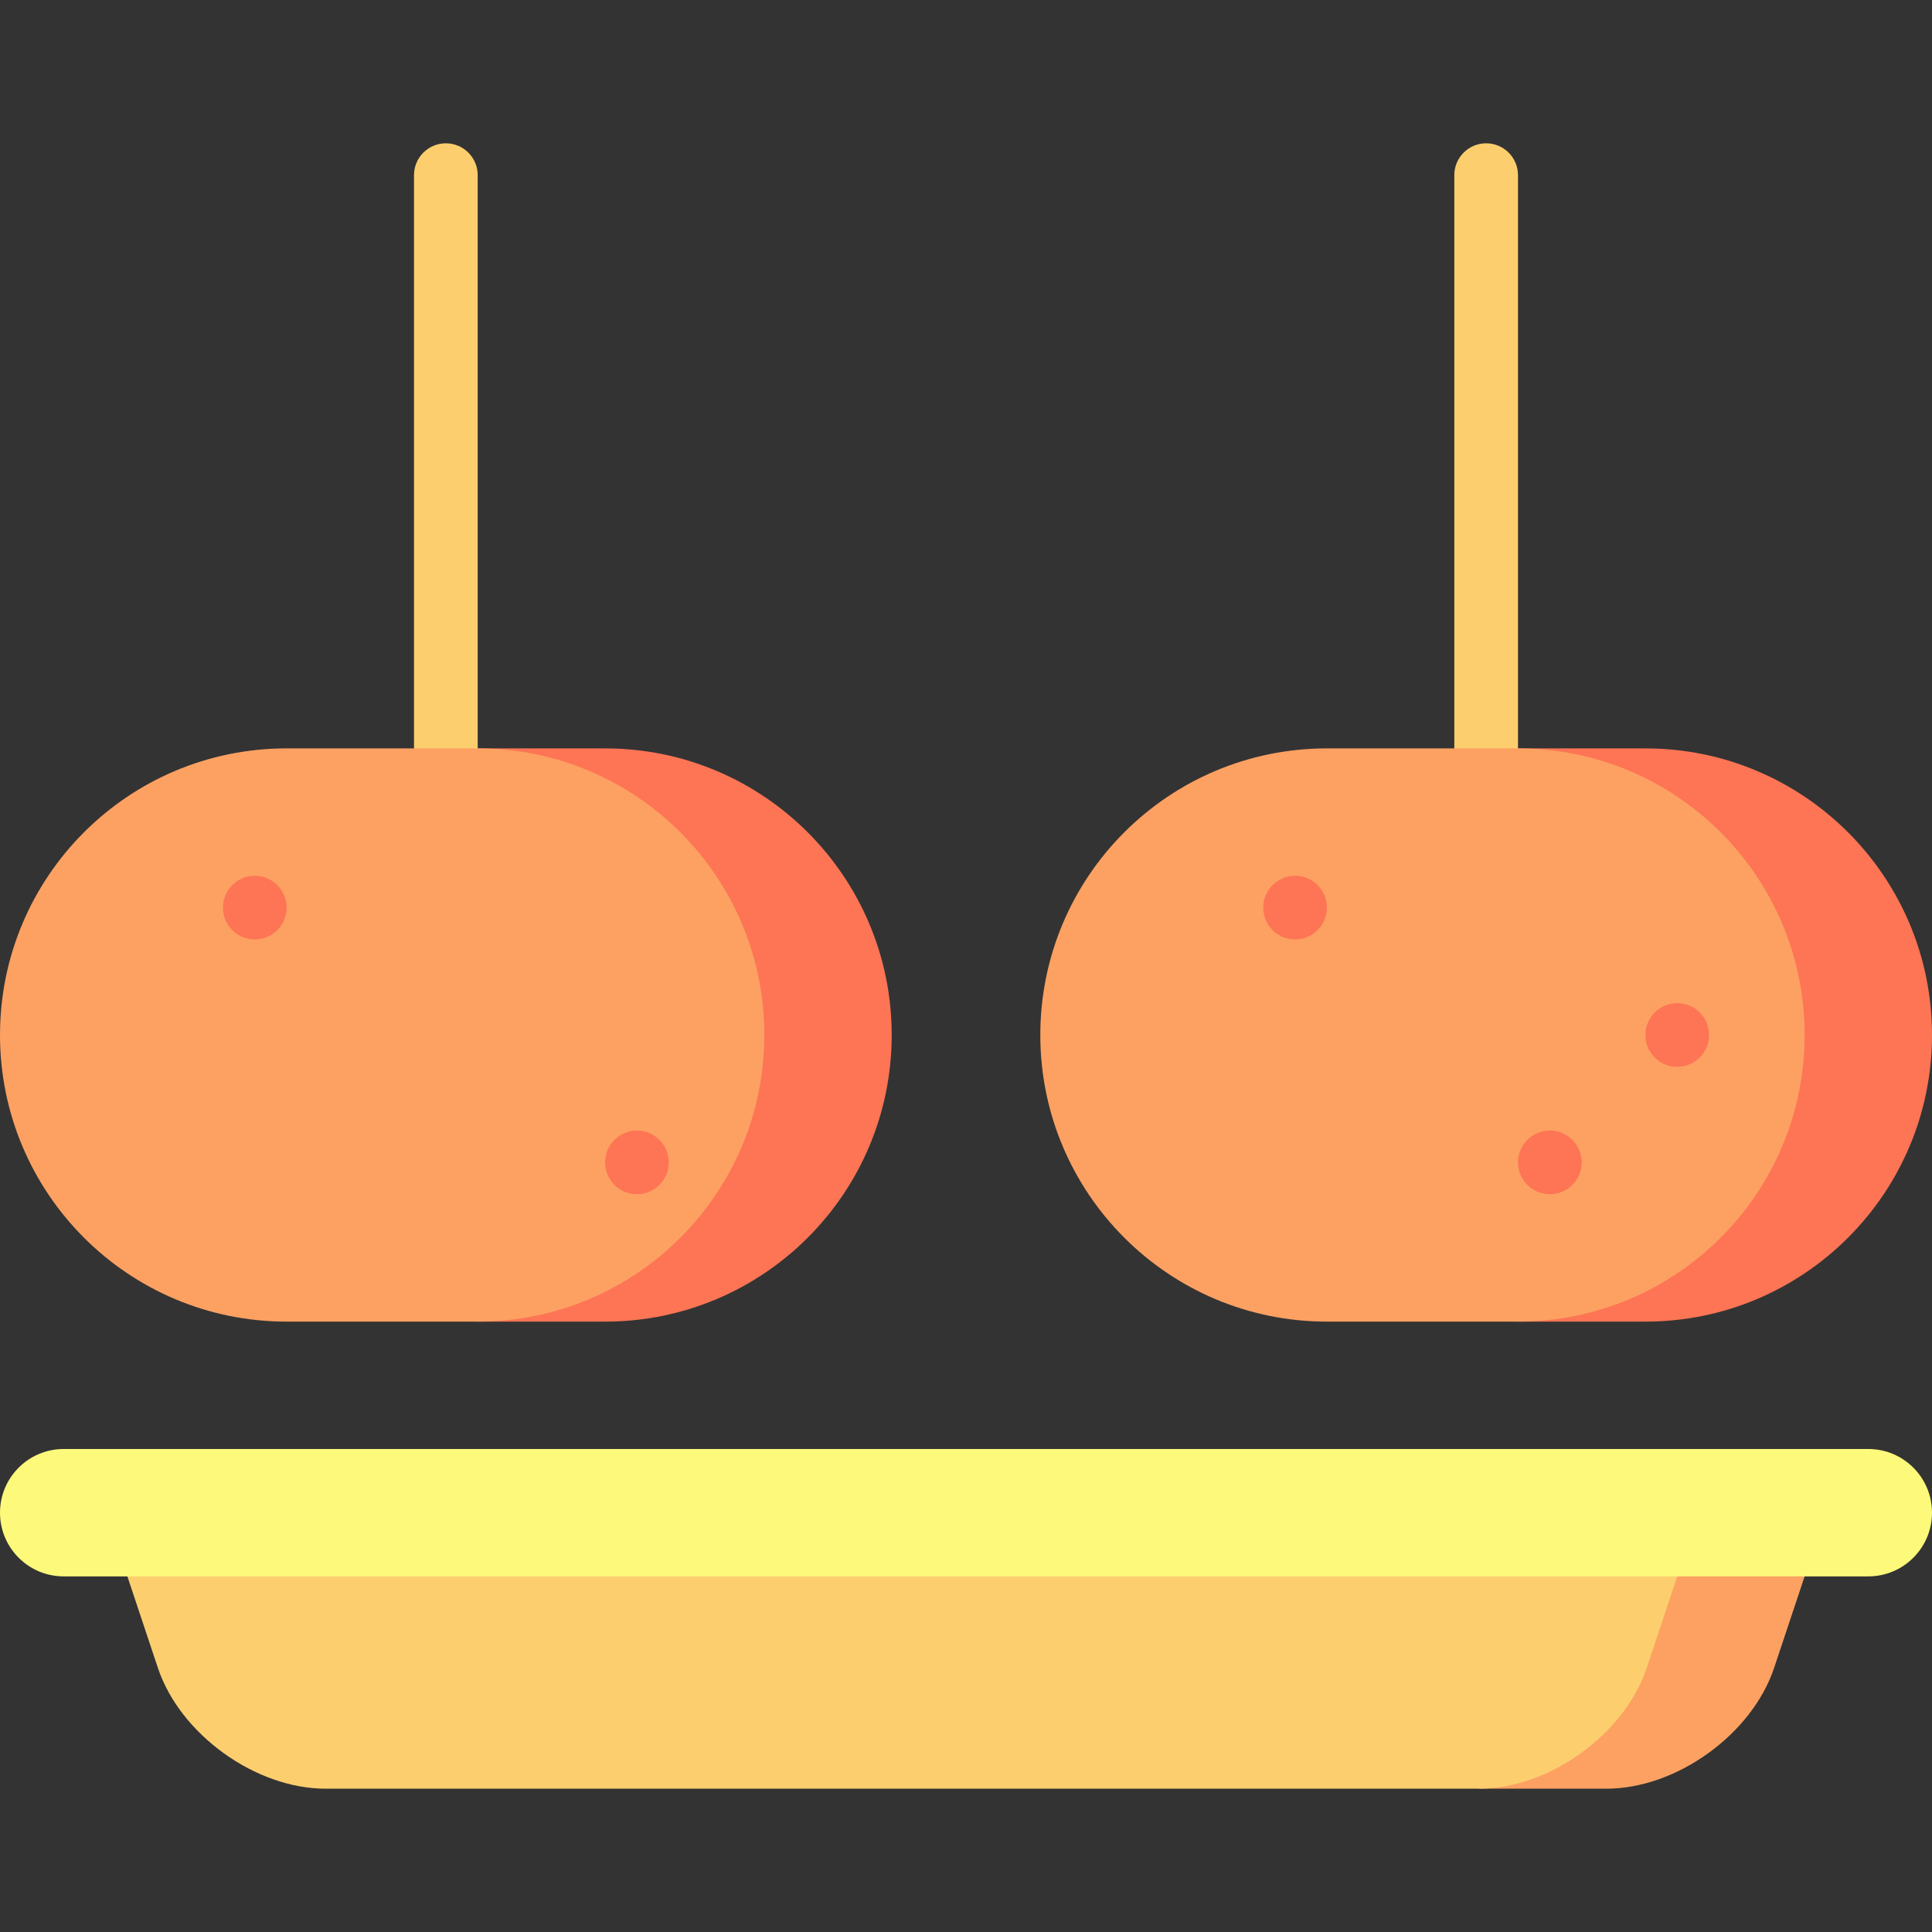
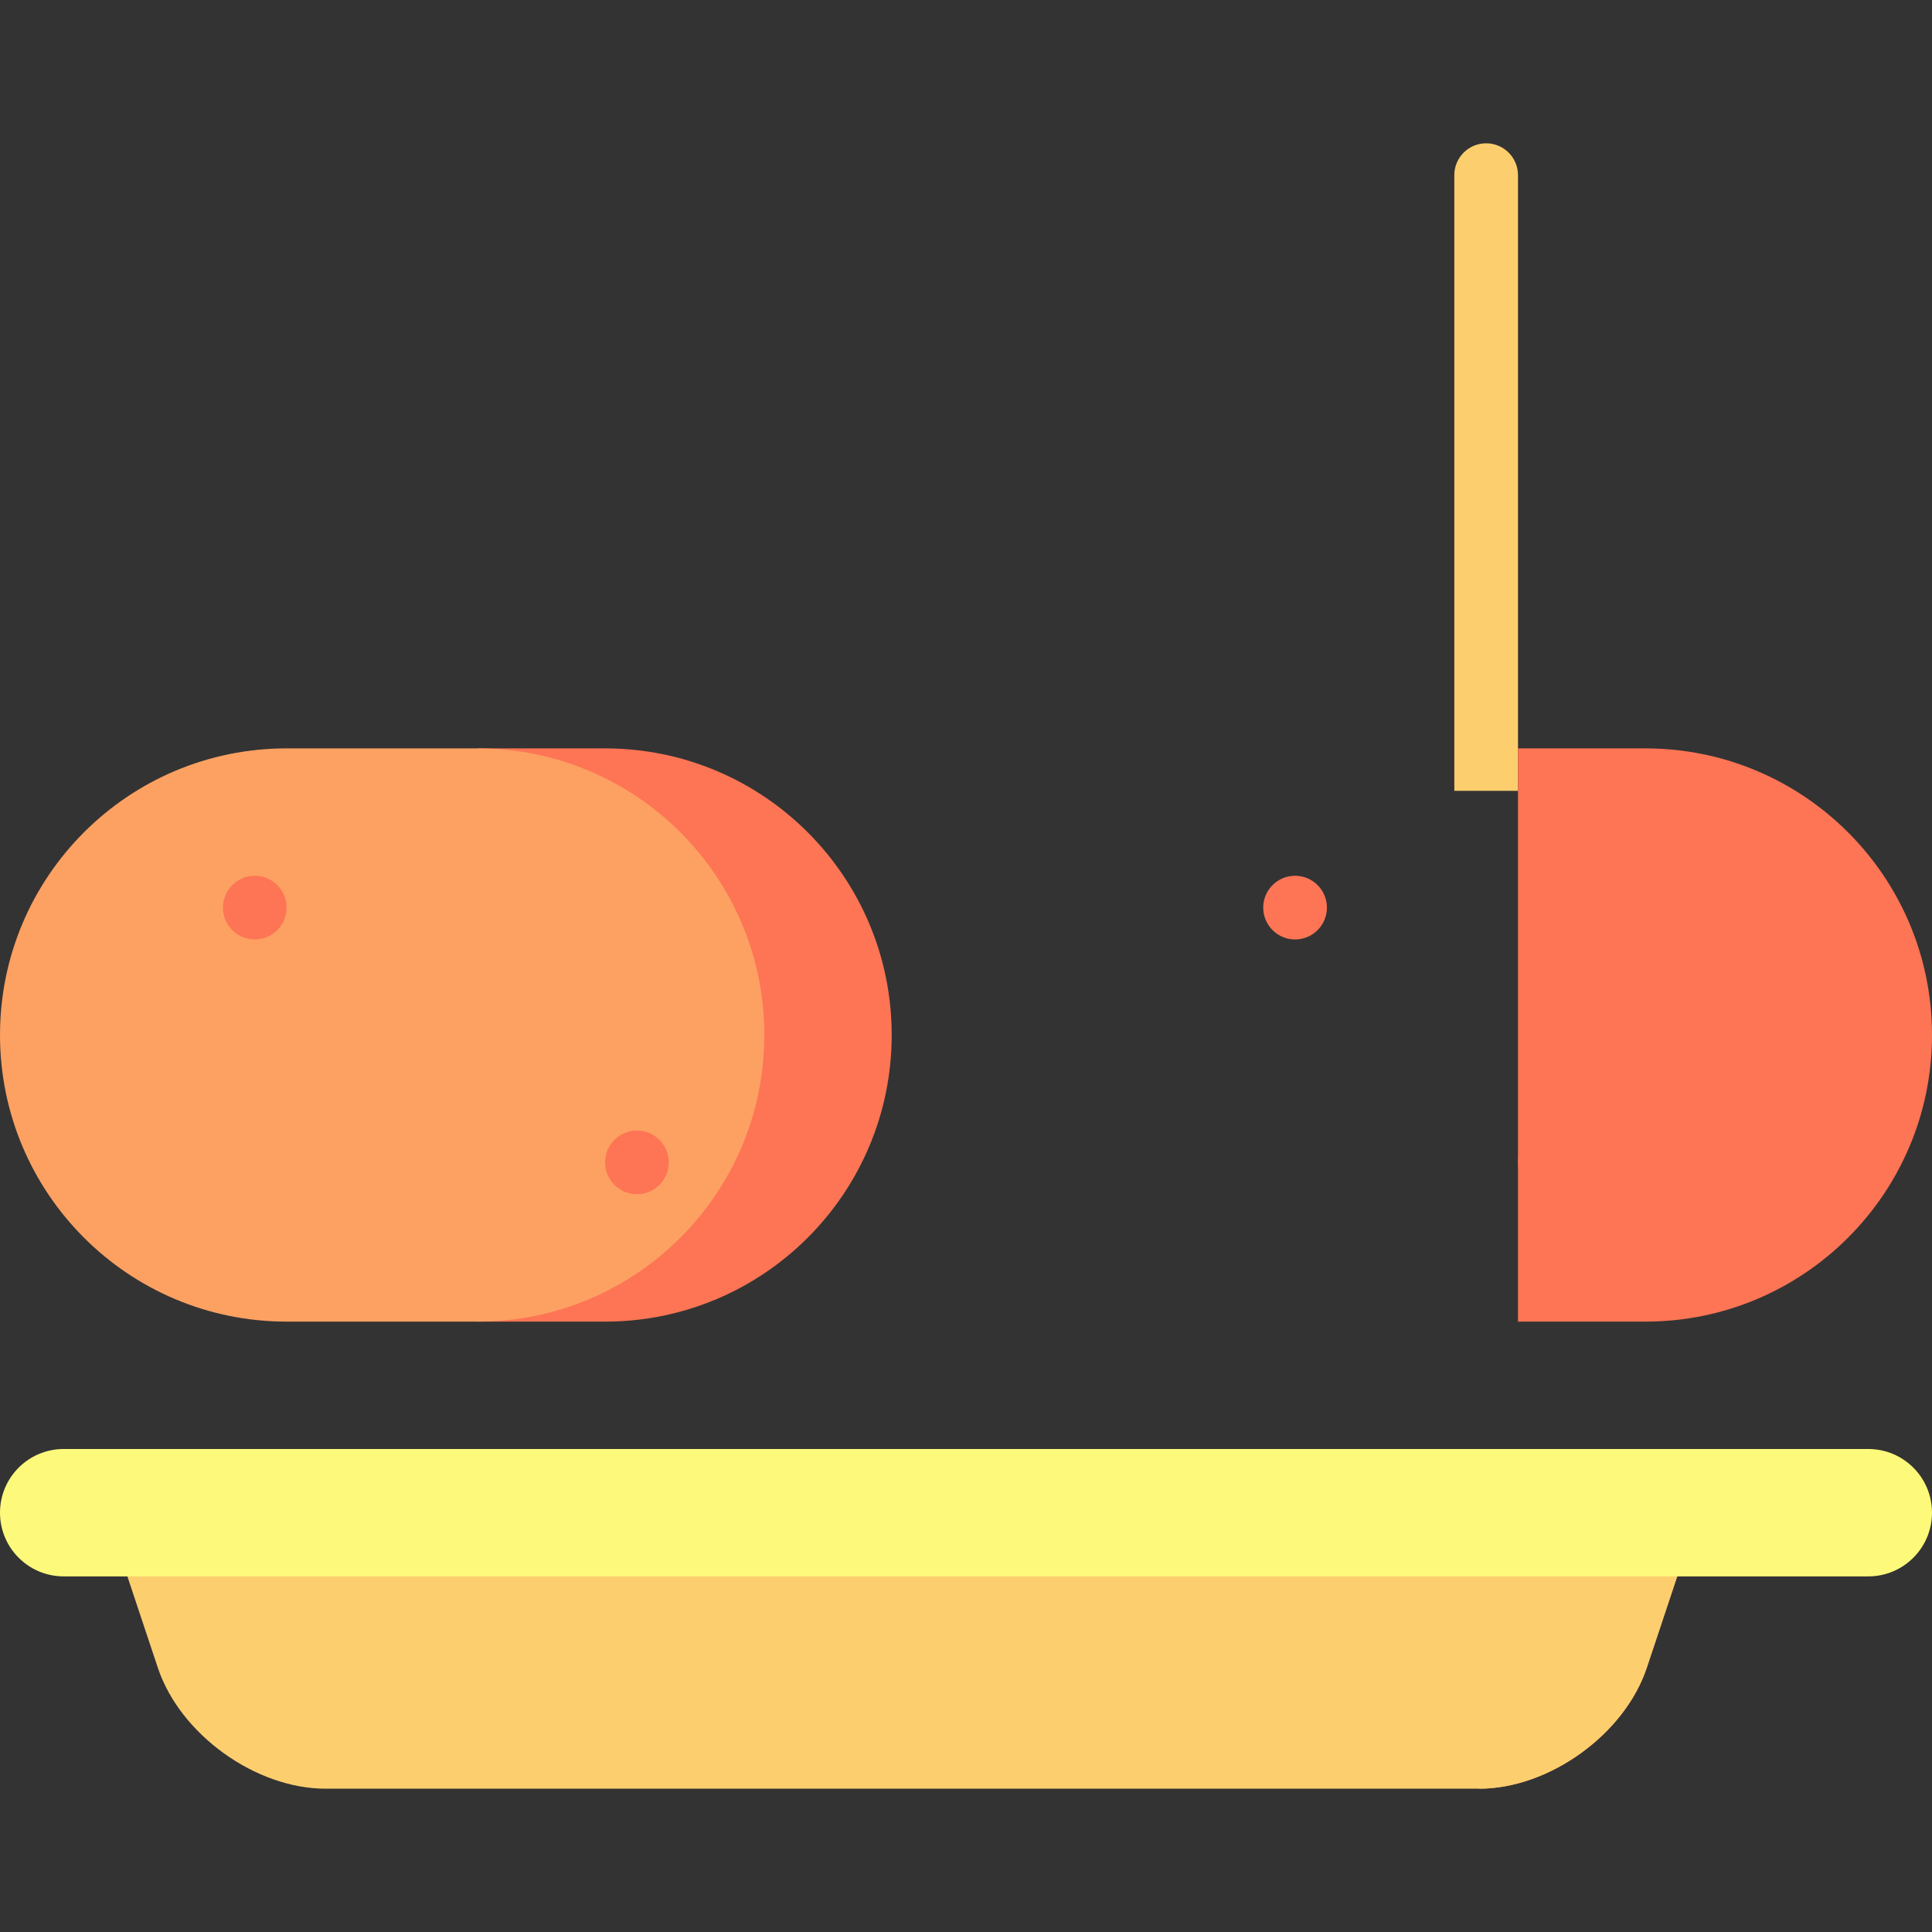
<svg xmlns="http://www.w3.org/2000/svg" height="800px" width="800px" version="1.1" id="Layer_1" viewBox="0 0 512 512" xml:space="preserve">
  <rect x="0" y="0" width="512" height="512" fill="#333333" stroke="none" />
  <g>
-     <path style="fill:#FDCE6E;" d="M118.154,37.978c-4.661,0-8.44,3.778-8.44,8.44v163.165h16.879V46.418   C126.593,41.756,122.815,37.978,118.154,37.978z" />
    <path style="fill:#FDCE6E;" d="M393.846,37.978c-4.661,0-8.44,3.778-8.44,8.44v163.165h16.879V46.418   C402.286,41.756,398.507,37.978,393.846,37.978z" />
  </g>
  <path style="fill:#FD7555;" d="M160.352,198.33h-33.758v151.912h33.758c41.949,0,75.956-34.007,75.956-75.956  C236.308,232.337,202.301,198.33,160.352,198.33z" />
  <path style="fill:#FDA162;" d="M202.549,274.286c0-41.949-34.007-75.956-75.956-75.956H75.956C34.007,198.33,0,232.337,0,274.286  s34.007,75.956,75.956,75.956h50.637C168.543,350.242,202.549,316.235,202.549,274.286z" />
  <g>
    <circle style="fill:#FD7555;" cx="168.791" cy="308.044" r="8.44" />
    <circle style="fill:#FD7555;" cx="67.516" cy="240.527" r="8.44" />
    <path style="fill:#FD7555;" d="M436.044,198.33h-33.758v151.912h33.758c41.949,0,75.956-34.007,75.956-75.956   C512,232.337,477.993,198.33,436.044,198.33z" />
  </g>
  <g>
-     <path style="fill:#FDA162;" d="M478.242,274.286c0-41.949-34.007-75.956-75.956-75.956h-50.637   c-41.949,0-75.956,34.007-75.956,75.956s34.007,75.956,75.956,75.956h50.637C444.235,350.242,478.242,316.235,478.242,274.286z" />
-     <path style="fill:#FDA162;" d="M450.11,400.879l-58.14,73.143h33.758c18.567,0,38.562-14.411,44.434-32.025l13.706-41.118H450.11z" />
+     <path style="fill:#FDA162;" d="M450.11,400.879l-58.14,73.143c18.567,0,38.562-14.411,44.434-32.025l13.706-41.118H450.11z" />
  </g>
  <path style="fill:#FDCE6E;" d="M28.132,400.879l13.706,41.118c5.872,17.614,25.867,32.025,44.434,32.025h305.7  c18.567,0,38.562-14.411,44.434-32.025l13.705-41.118H28.132z" />
  <path style="fill:#FDFA7B;" d="M495.121,384H16.879C7.557,384,0,391.557,0,400.879c0,9.322,7.557,16.879,16.879,16.879h478.242  c9.322,0,16.879-7.557,16.879-16.879C512,391.557,504.443,384,495.121,384z" />
  <g>
    <circle style="fill:#FD7555;" cx="343.209" cy="240.527" r="8.44" />
    <circle style="fill:#FD7555;" cx="444.484" cy="274.286" r="8.44" />
    <circle style="fill:#FD7555;" cx="410.725" cy="308.044" r="8.44" />
  </g>
</svg>